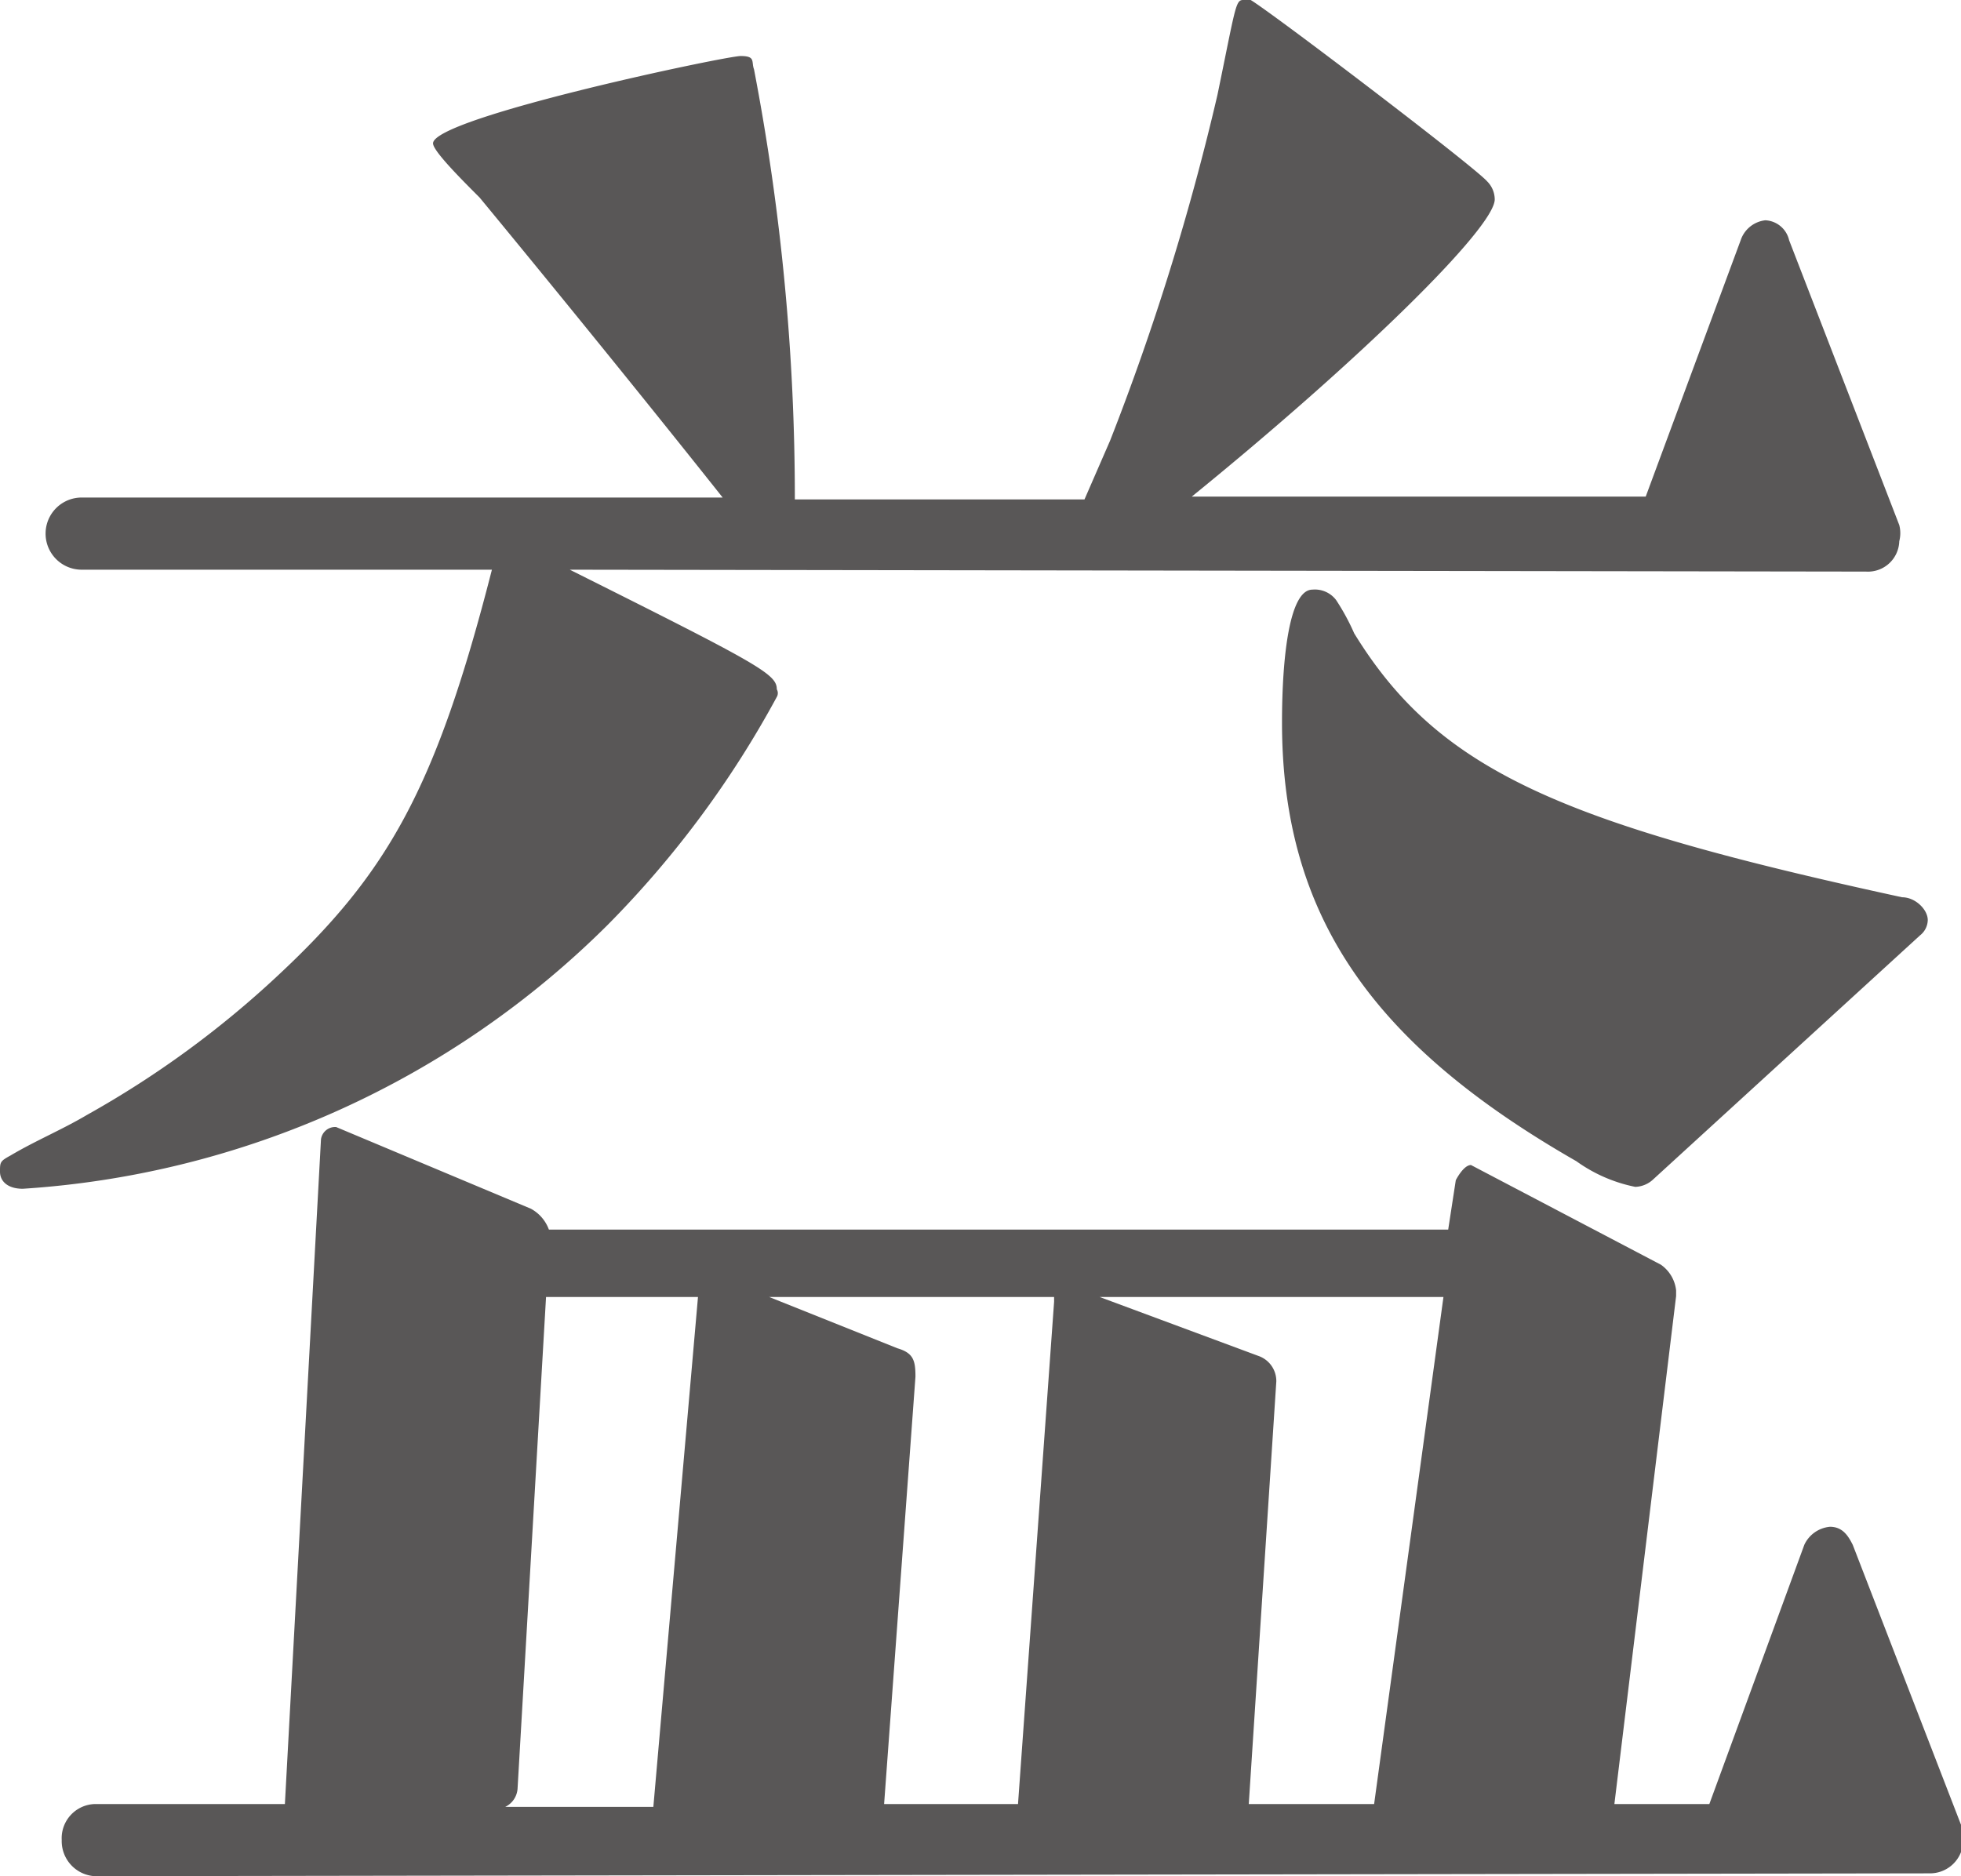
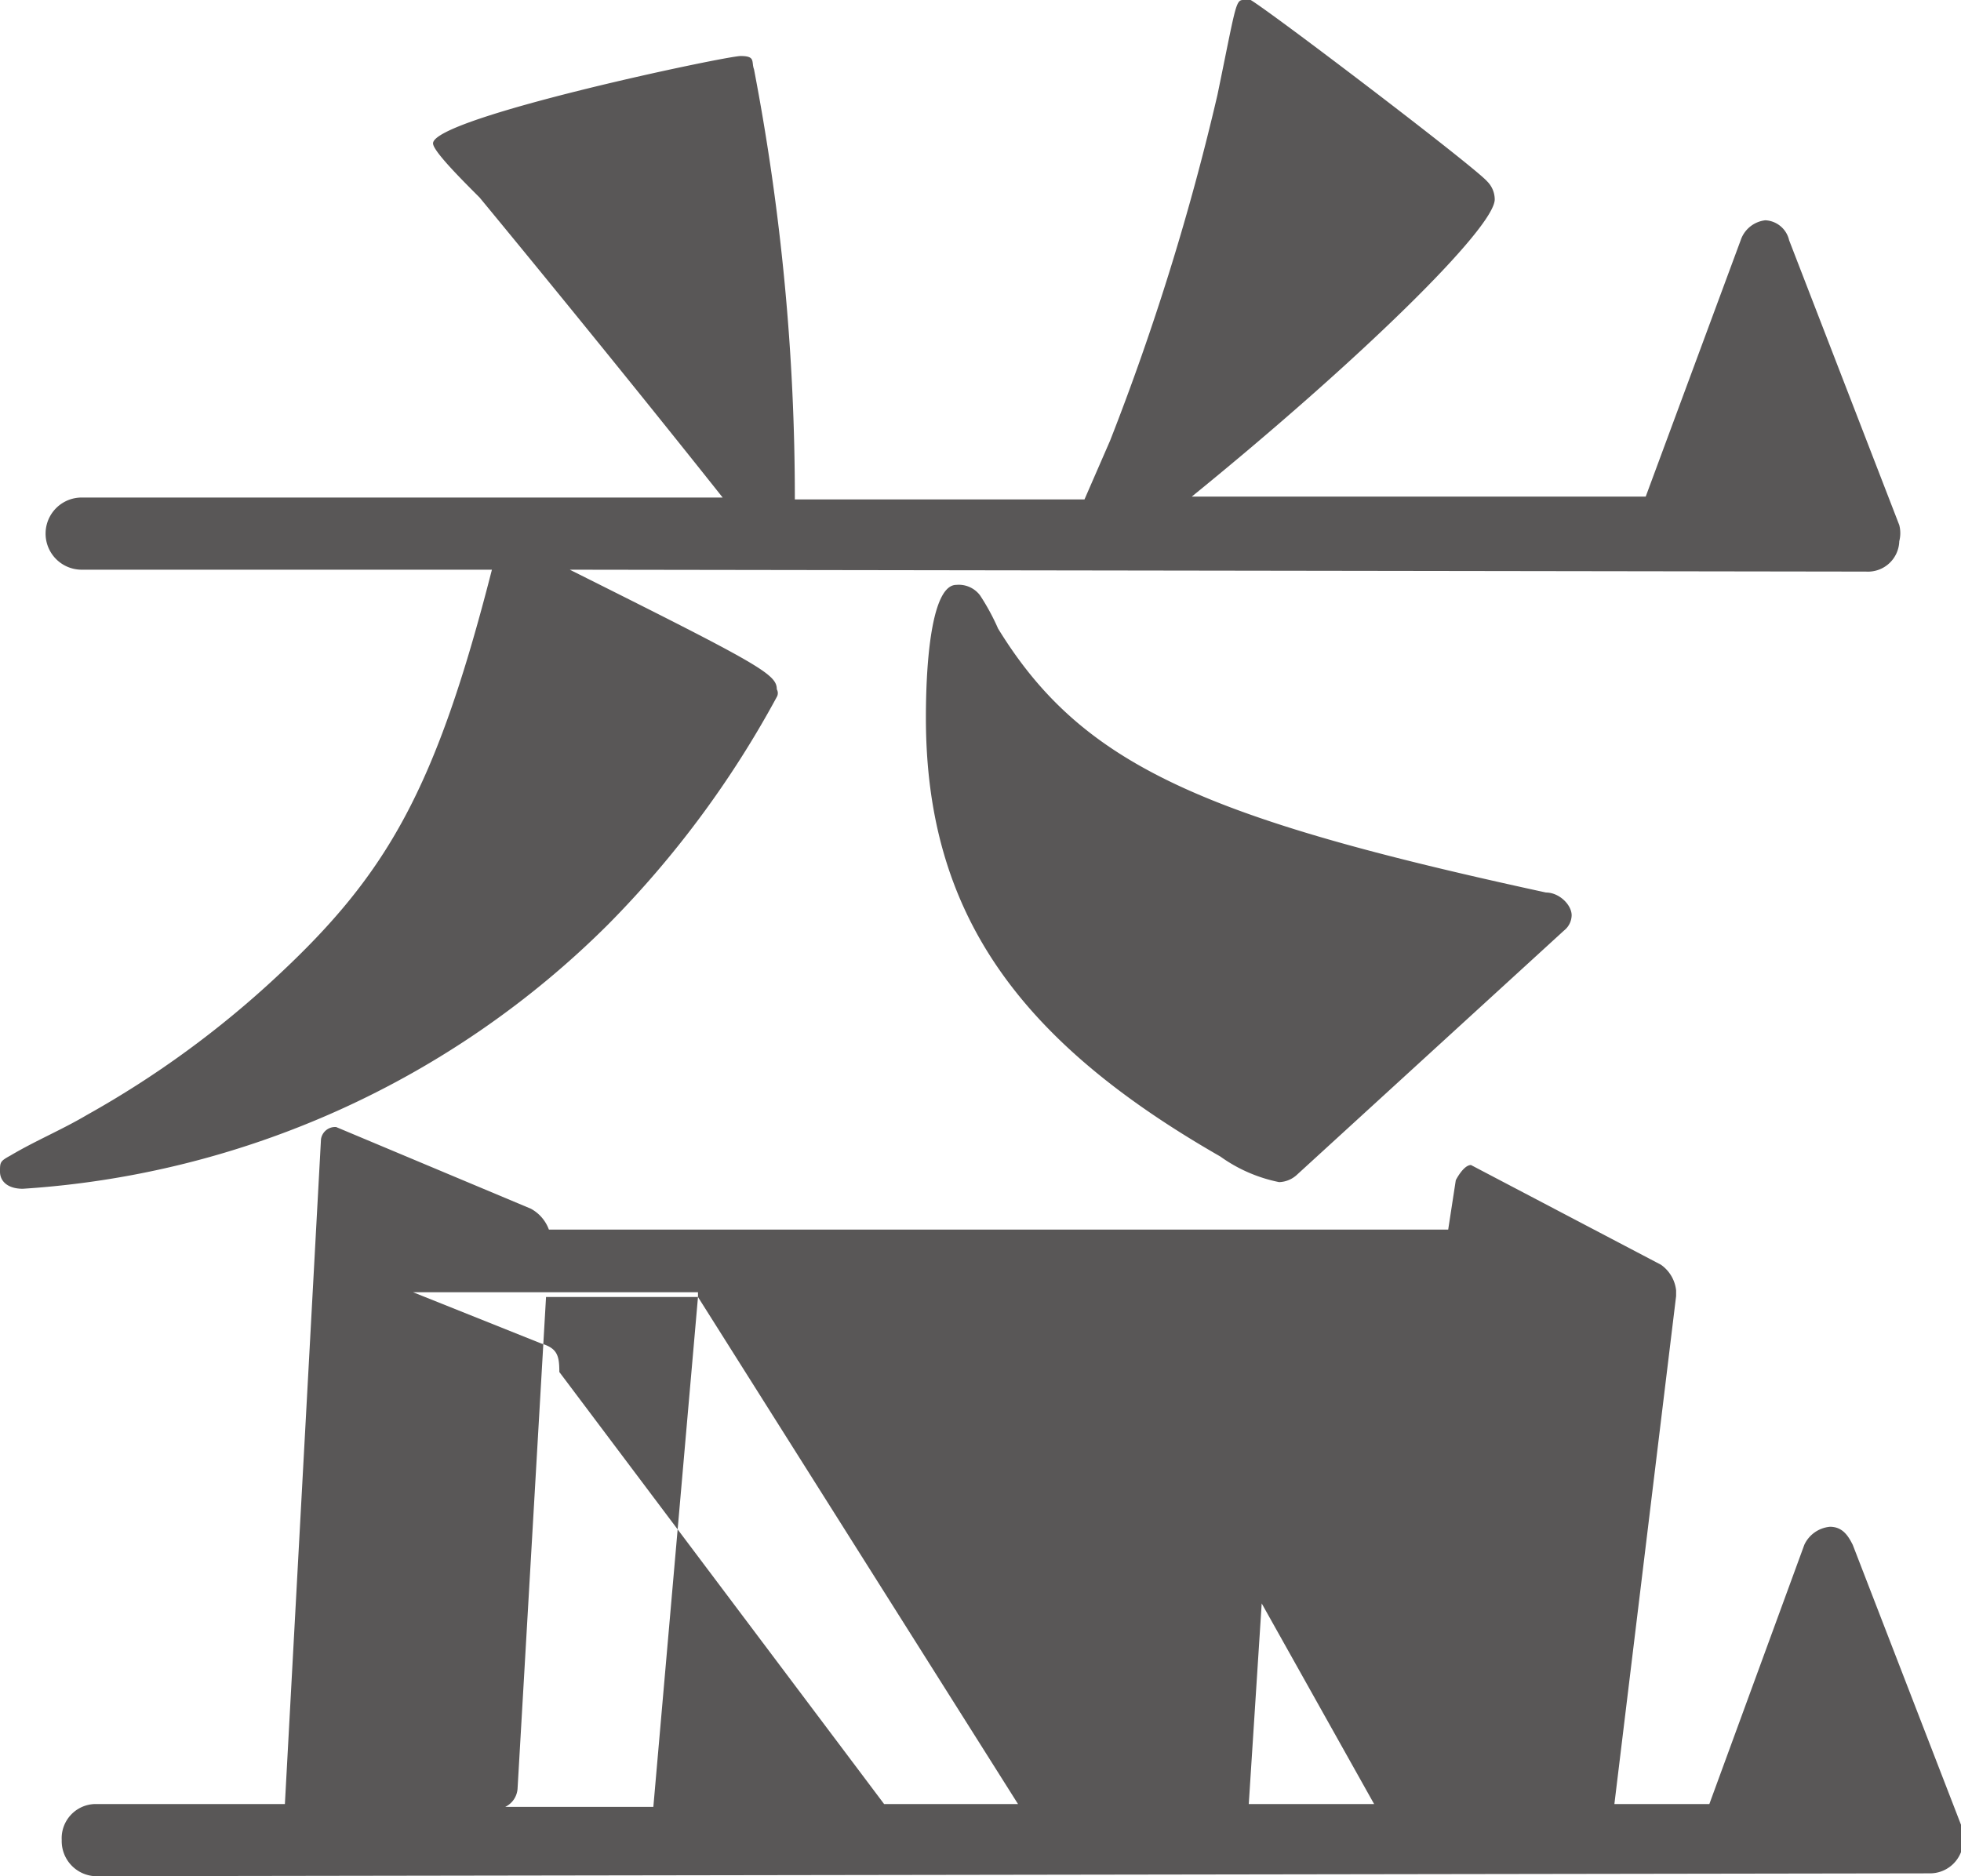
<svg xmlns="http://www.w3.org/2000/svg" viewBox="0 0 20.65 19.76">
  <defs>
    <style>.cls-1{fill:#595757;}</style>
  </defs>
  <g id="レイヤー_2" data-name="レイヤー 2">
    <g id="デザイン">
-       <path class="cls-1" d="M6,6C8,7,8.18,7.1,8.18,7.26a.08.08,0,0,1,0,.08,10.52,10.52,0,0,1-1.78,2.4A9.6,9.6,0,0,1,.24,12.52c-.16,0-.24-.08-.24-.18s0-.11.11-.17c.27-.16.54-.27.81-.43a10.28,10.28,0,0,0,2-1.46C4.08,9.2,4.59,8.31,5.18,6H.86a.38.38,0,0,1,0-.76H7.61C6.34,3.64,5.05,2.08,5.05,2.08c-.19-.19-.49-.49-.49-.57,0-.27,3.08-.92,3.24-.92s.11.06.14.14a23.94,23.94,0,0,1,.43,4.53h3.05l.27-.62A26.33,26.33,0,0,0,12.82,1c.19-.92.19-1,.27-1a.08.08,0,0,1,.08,0c.22.13,2.35,1.75,2.49,1.91a.27.27,0,0,1,.08.19c0,.3-1.43,1.7-3.19,3.13h4.78l1-2.7a.31.31,0,0,1,.26-.21.27.27,0,0,1,.25.21l1.16,3a.34.34,0,0,1,0,.17.33.33,0,0,1-.35.32ZM1,19.76a.37.37,0,0,1-.35-.38A.36.36,0,0,1,1,19H3l.38-7a.15.15,0,0,1,.16-.13h0l2.05.86a.41.41,0,0,1,.19.22h9.47l.08-.52s.08-.16.16-.16l2,1.05a.38.38,0,0,1,.16.27v.06L17,19h1l1-2.73a.33.33,0,0,1,.27-.19c.13,0,.19.09.24.19l1.16,3a.3.3,0,0,1,0,.16.35.35,0,0,1-.35.3Zm6.35-6.1H5.75l-.3,5.18a.23.23,0,0,1-.13.19H6.88Zm3.75.05v-.05h-3l1.35.54c.17.05.19.13.19.3L9.31,19h1.41Zm4.1-.05H11.58l1.67.62a.28.28,0,0,1,.19.27L13.15,19h1.32Zm2.21-1.24a.29.29,0,0,1-.19.08,1.6,1.6,0,0,1-.62-.27c-2.13-1.22-3.1-2.57-3.1-4.62,0-.7.08-1.4.32-1.4a.28.28,0,0,1,.25.11,2.37,2.37,0,0,1,.19.35c.89,1.45,2.18,2,5.77,2.78.14,0,.27.13.27.24a.21.21,0,0,1-.08.16Z" />
+       <path class="cls-1" d="M6,6C8,7,8.18,7.1,8.18,7.26a.08.08,0,0,1,0,.08,10.52,10.52,0,0,1-1.78,2.4A9.6,9.6,0,0,1,.24,12.52c-.16,0-.24-.08-.24-.18s0-.11.11-.17c.27-.16.54-.27.81-.43a10.28,10.28,0,0,0,2-1.46C4.08,9.2,4.59,8.31,5.18,6H.86a.38.38,0,0,1,0-.76H7.61C6.34,3.64,5.05,2.08,5.05,2.08c-.19-.19-.49-.49-.49-.57,0-.27,3.08-.92,3.24-.92s.11.06.14.14a23.94,23.94,0,0,1,.43,4.53h3.05l.27-.62A26.33,26.33,0,0,0,12.82,1c.19-.92.19-1,.27-1a.08.08,0,0,1,.08,0c.22.13,2.35,1.75,2.49,1.91a.27.27,0,0,1,.08.19c0,.3-1.43,1.7-3.19,3.13h4.78l1-2.7a.31.31,0,0,1,.26-.21.27.27,0,0,1,.25.21l1.16,3a.34.34,0,0,1,0,.17.33.33,0,0,1-.35.32ZM1,19.76a.37.37,0,0,1-.35-.38A.36.36,0,0,1,1,19H3l.38-7a.15.15,0,0,1,.16-.13h0l2.05.86a.41.41,0,0,1,.19.22h9.47l.08-.52s.08-.16.16-.16l2,1.05a.38.38,0,0,1,.16.27v.06L17,19h1l1-2.73a.33.33,0,0,1,.27-.19c.13,0,.19.09.24.19l1.16,3a.3.3,0,0,1,0,.16.35.35,0,0,1-.35.3Zm6.35-6.1H5.75l-.3,5.18a.23.23,0,0,1-.13.19H6.88Zv-.05h-3l1.35.54c.17.05.19.13.19.3L9.31,19h1.41Zm4.1-.05H11.58l1.67.62a.28.28,0,0,1,.19.27L13.15,19h1.32Zm2.21-1.24a.29.29,0,0,1-.19.08,1.6,1.6,0,0,1-.62-.27c-2.13-1.22-3.1-2.57-3.1-4.62,0-.7.08-1.4.32-1.4a.28.28,0,0,1,.25.11,2.37,2.37,0,0,1,.19.35c.89,1.45,2.18,2,5.77,2.78.14,0,.27.13.27.24a.21.21,0,0,1-.08.16Z" />
    </g>
  </g>
</svg>